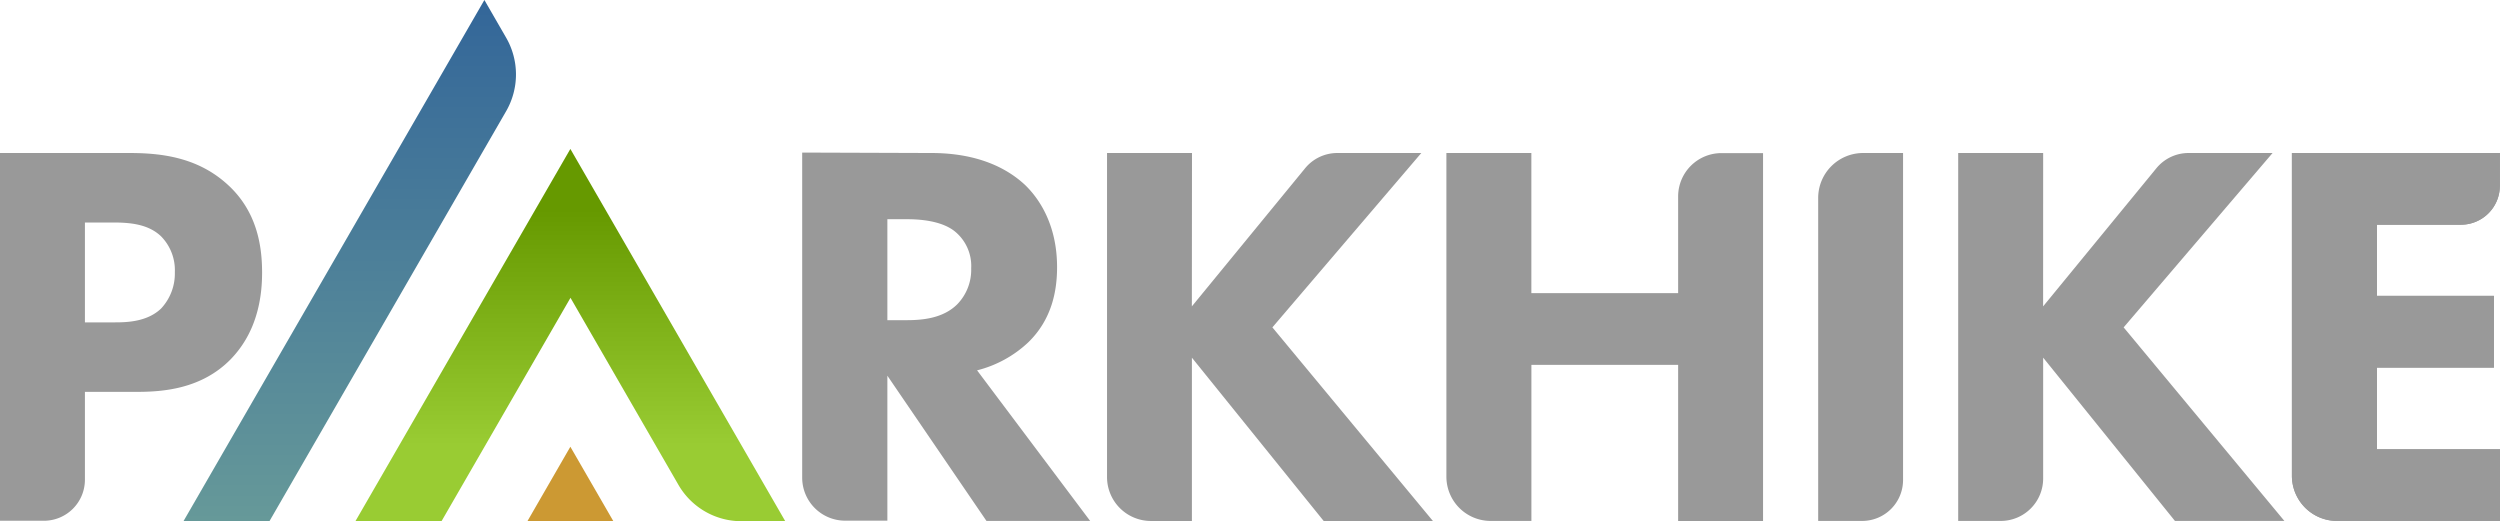
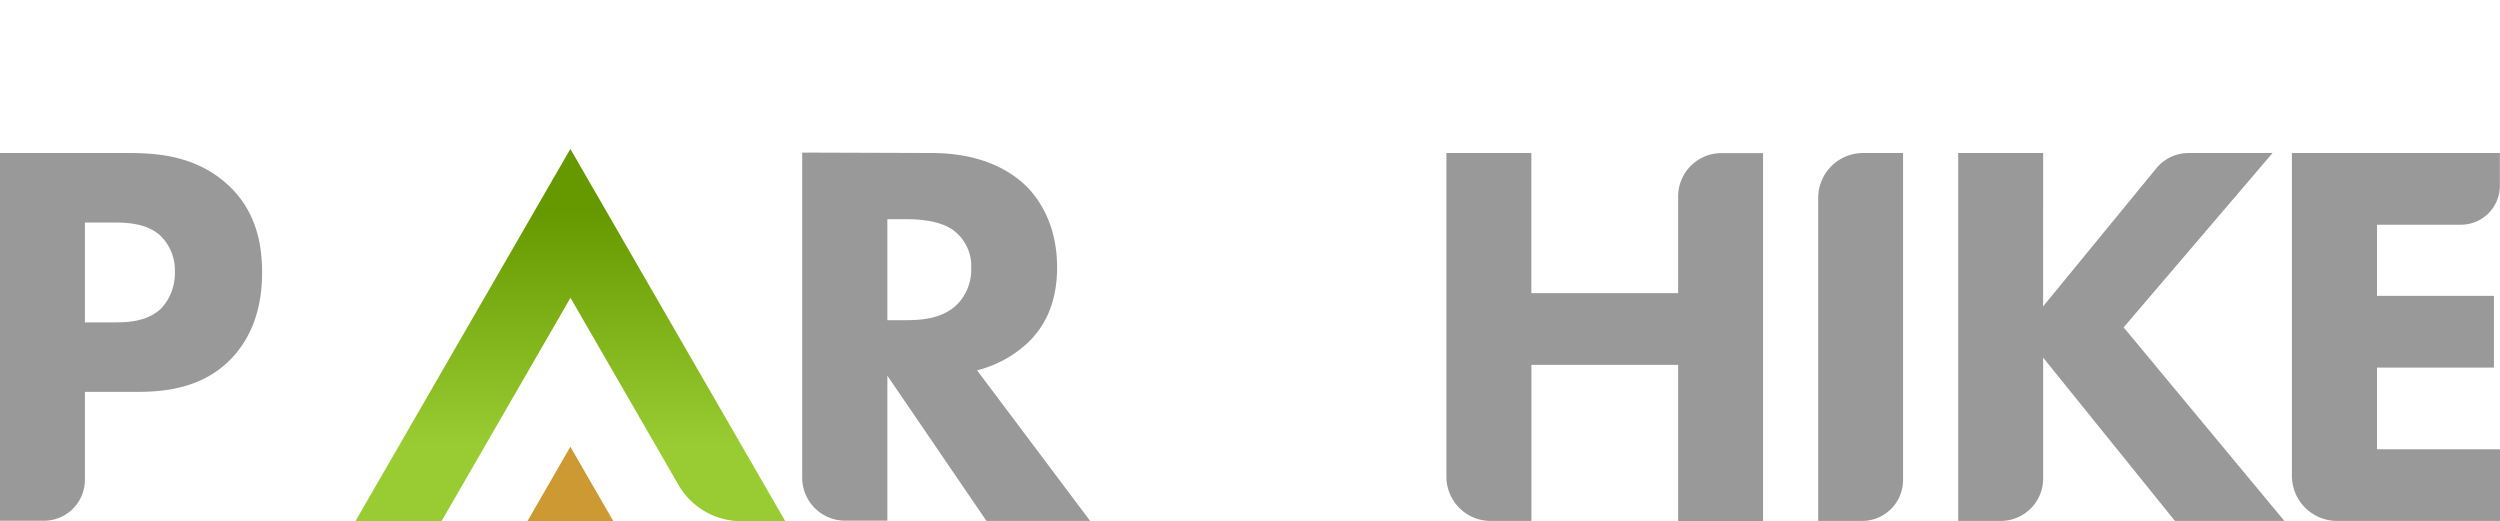
<svg xmlns="http://www.w3.org/2000/svg" id="Layer_2" data-name="Layer 2" viewBox="0 0 569.07 118.64">
  <defs>
    <style>.cls-1{fill:#999;}.cls-2{fill:url(#linear-gradient);}.cls-3{fill:url(#linear-gradient-2);}.cls-4{fill:#c93;}</style>
    <linearGradient id="linear-gradient" x1="208.62" y1="340.12" x2="208.62" y2="221.48" gradientUnits="userSpaceOnUse">
      <stop offset="0" stop-color="#699" />
      <stop offset="1" stop-color="#369" />
    </linearGradient>
    <linearGradient id="linear-gradient-2" x1="258.84" y1="322.83" x2="258.84" y2="269.3" gradientUnits="userSpaceOnUse">
      <stop offset="0" stop-color="#9c3" />
      <stop offset="1" stop-color="#690" />
    </linearGradient>
  </defs>
  <path class="cls-1" d="M158.51,256.31c7.29,0,15.32,1,22,6.91,7.16,6.28,8.16,14.56,8.16,20.34,0,10.55-4,16.45-7.16,19.71-6.65,6.78-15.44,7.41-21.34,7.41H148.34v20a9.34,9.34,0,0,1-9.33,9.34H129V256.31Zm-10.17,38.55h6.91c2.64,0,7.28-.13,10.42-3.14a11.67,11.67,0,0,0,3.14-8.29,11,11,0,0,0-3.14-8.16c-2.89-2.76-7-3.14-10.8-3.14h-6.53Z" transform="translate(-129.01 -221.48)" />
  <path class="cls-1" d="M341,256.31c10.67,0,17.33,3.52,21.35,7.28,3.51,3.39,7.28,9.42,7.28,18.71,0,5.28-1.13,11.81-6.53,17.08a26.37,26.37,0,0,1-11.68,6.4l25.74,34.28h-23.6L331,307v33H321.4a9.79,9.79,0,0,1-9.79-9.79v-74Zm-10,38.05h4.39c3.52,0,8.29-.38,11.55-3.65a11.26,11.26,0,0,0,3.14-8.16,10.14,10.14,0,0,0-3.89-8.53c-3.14-2.39-8.16-2.64-10.67-2.64H331Z" transform="translate(-129.01 -221.48)" />
-   <path class="cls-1" d="M400.31,291.22l25.78-31.44a9.47,9.47,0,0,1,7.33-3.47h19.12L418.64,296l36.54,44.07H430.32l-30-37.17v37.17H391a10,10,0,0,1-10-10V256.31h19.34Z" transform="translate(-129.01 -221.48)" />
  <path class="cls-1" d="M477.59,288.2H511v-22a9.87,9.87,0,0,1,9.87-9.87h9.46v83.75H511V304.53h-33.4v35.53h-9.26A10.08,10.08,0,0,1,458.25,330V256.31h19.34Z" transform="translate(-129.01 -221.48)" />
  <path class="cls-1" d="M562.2,256.31v74.43a9.32,9.32,0,0,1-9.32,9.32h-10V266.53a10.23,10.23,0,0,1,10.22-10.22Z" transform="translate(-129.01 -221.48)" />
  <path class="cls-1" d="M594.08,291.22l25.78-31.44a9.47,9.47,0,0,1,7.33-3.47h19.12L612.41,296,649,340.06H624.09l-30-37.17V330.4a9.66,9.66,0,0,1-9.66,9.66h-9.68V256.31h19.34Z" transform="translate(-129.01 -221.48)" />
  <path class="cls-1" d="M689.21,272.63H670.08v16.2H696.7v16.33H670.08v18.58h28v16.32H661a10.29,10.29,0,0,1-10.29-10.29V256.31h47.34v7.46A8.87,8.87,0,0,1,689.21,272.63Z" transform="translate(-129.01 -221.48)" />
-   <path class="cls-1" d="M689.21,272.63H670.08v16.2H696.7v16.33H670.08v18.58h28v16.32H661a10.29,10.29,0,0,1-10.29-10.29V256.31h47.34v7.46A8.87,8.87,0,0,1,689.21,272.63Z" transform="translate(-129.01 -221.48)" />
-   <path class="cls-2" d="M239.27,221.48l-68.5,118.64h19.57l53.87-93.31a16.75,16.75,0,0,0,0-16.77Z" transform="translate(-129.01 -221.48)" />
  <path class="cls-3" d="M209.91,340.12l48.93-84.74,48.92,84.74h-10a16.54,16.54,0,0,1-14.31-8.26l-24.58-42.59-29.36,50.85Z" transform="translate(-129.01 -221.48)" />
  <polygon class="cls-4" points="120.05 118.64 129.83 101.69 139.62 118.64 120.05 118.64" />
</svg>